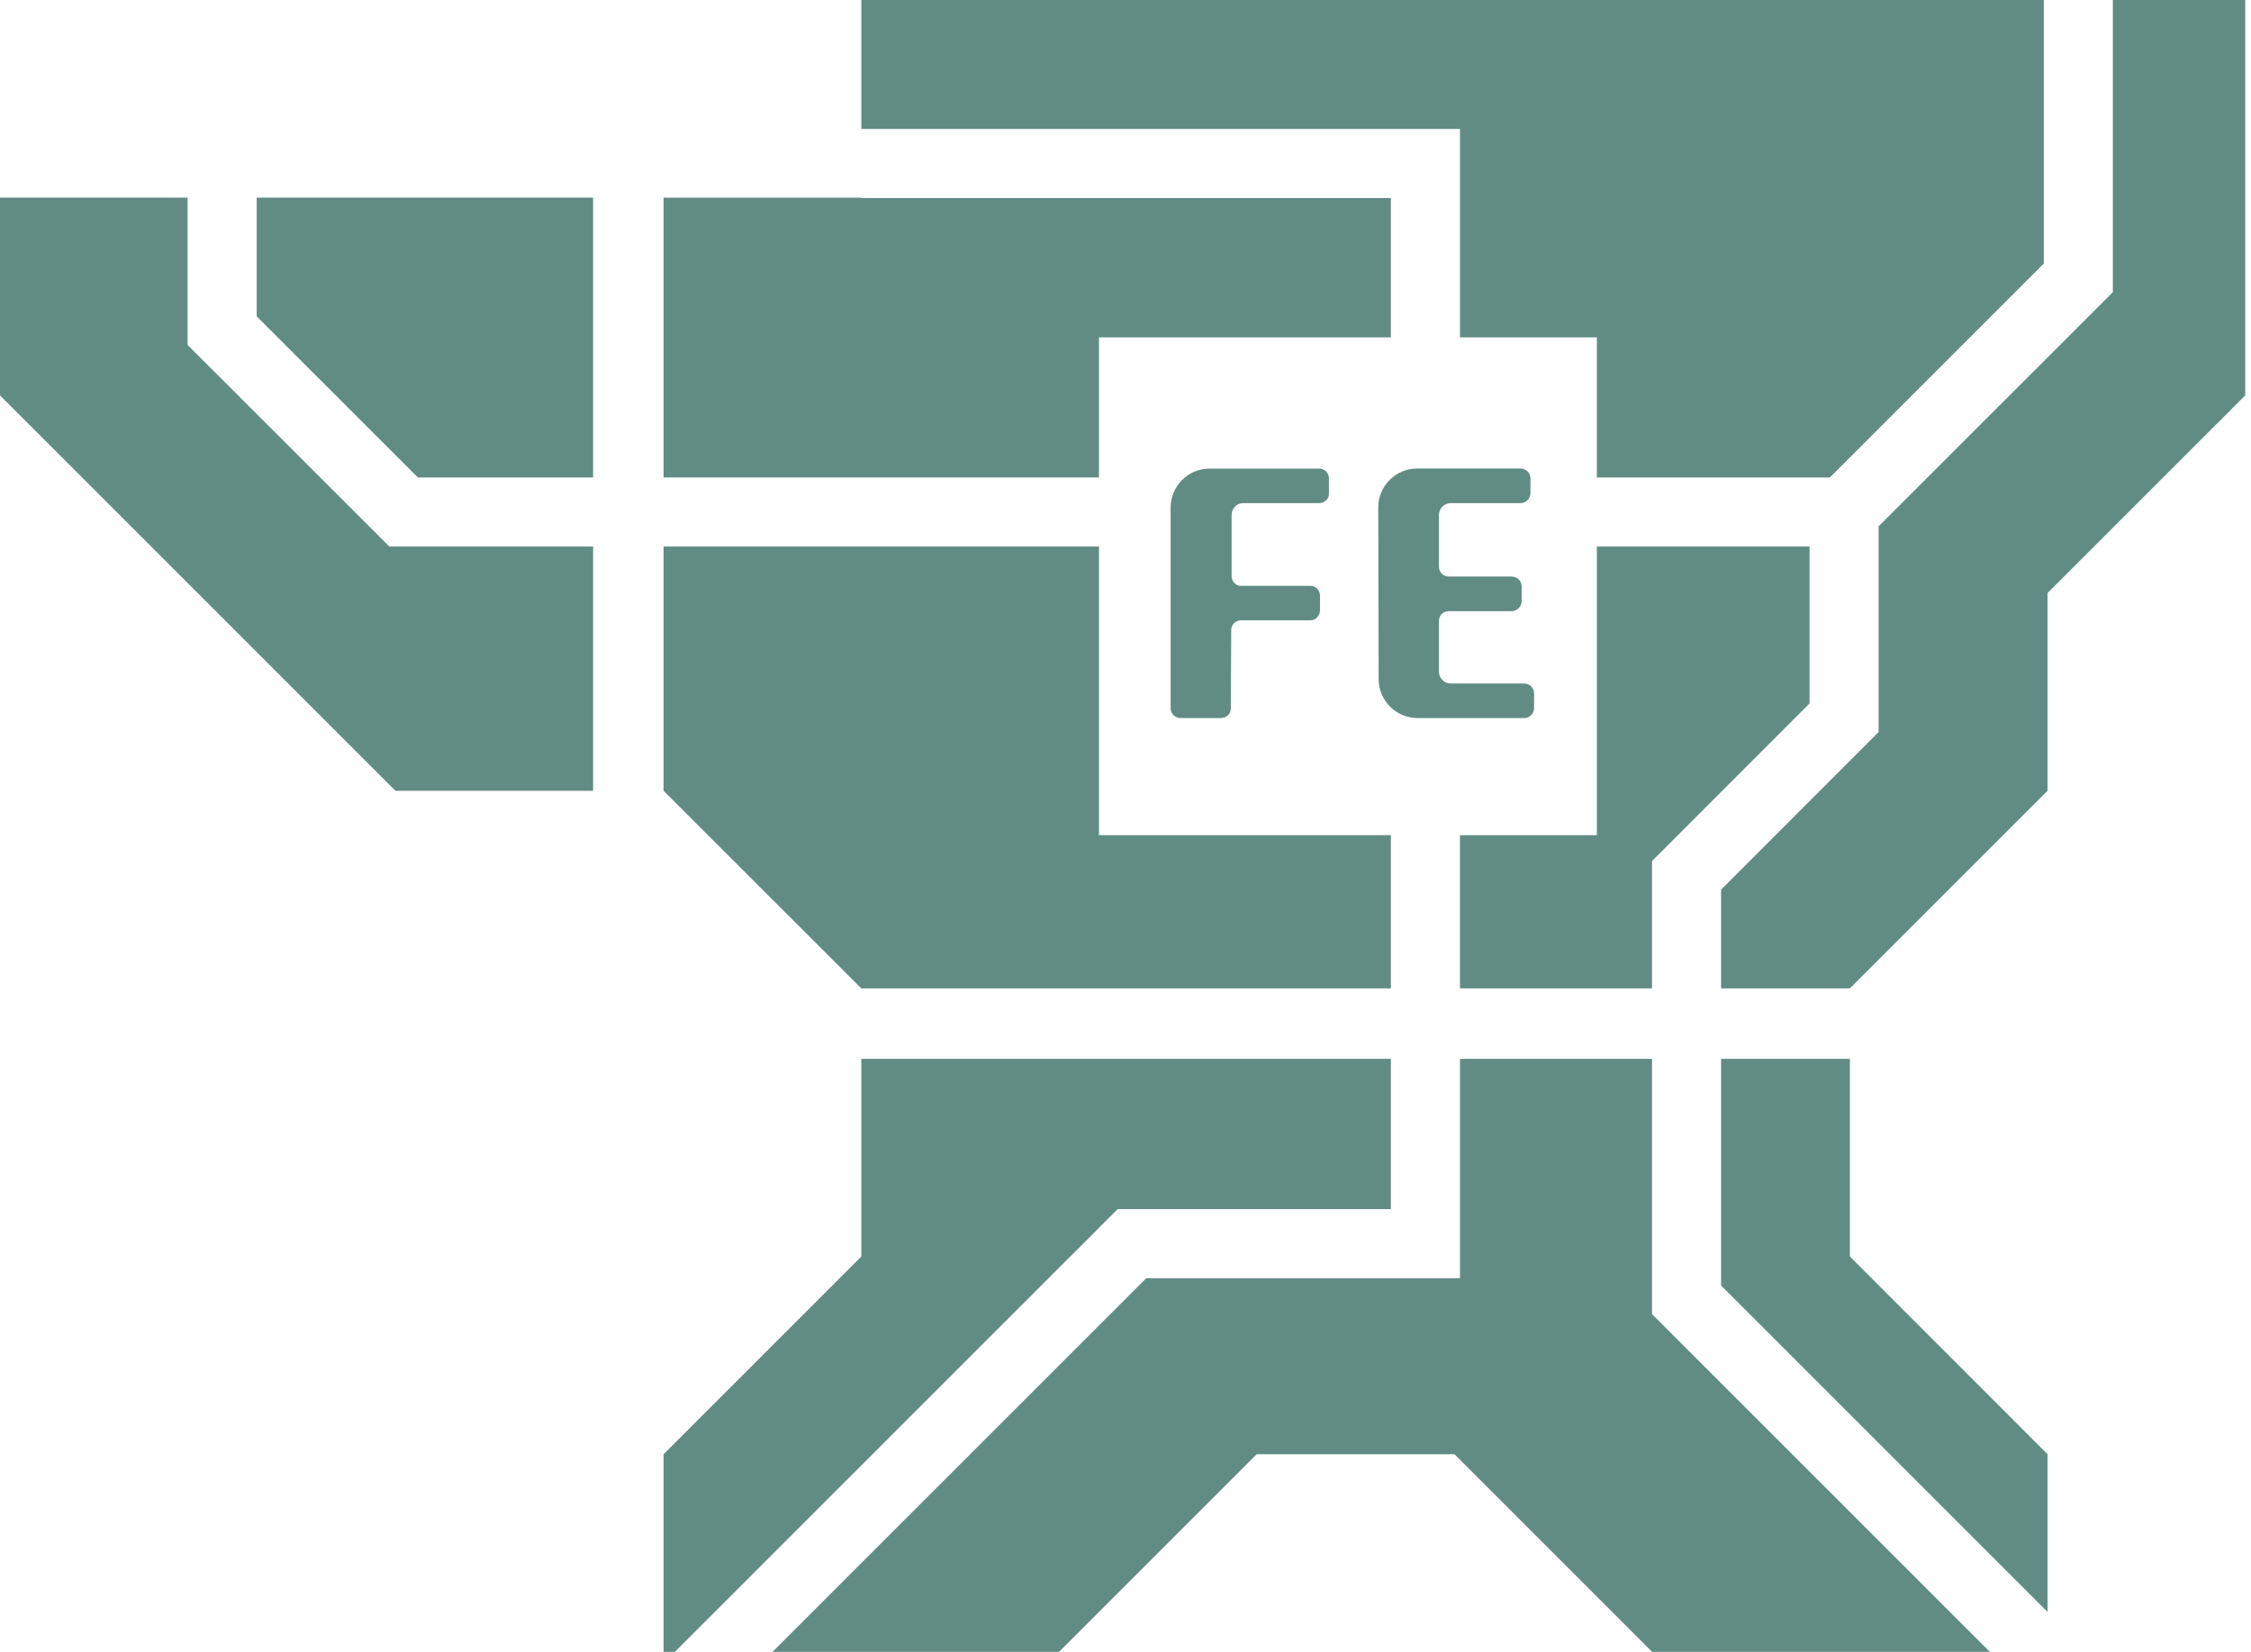
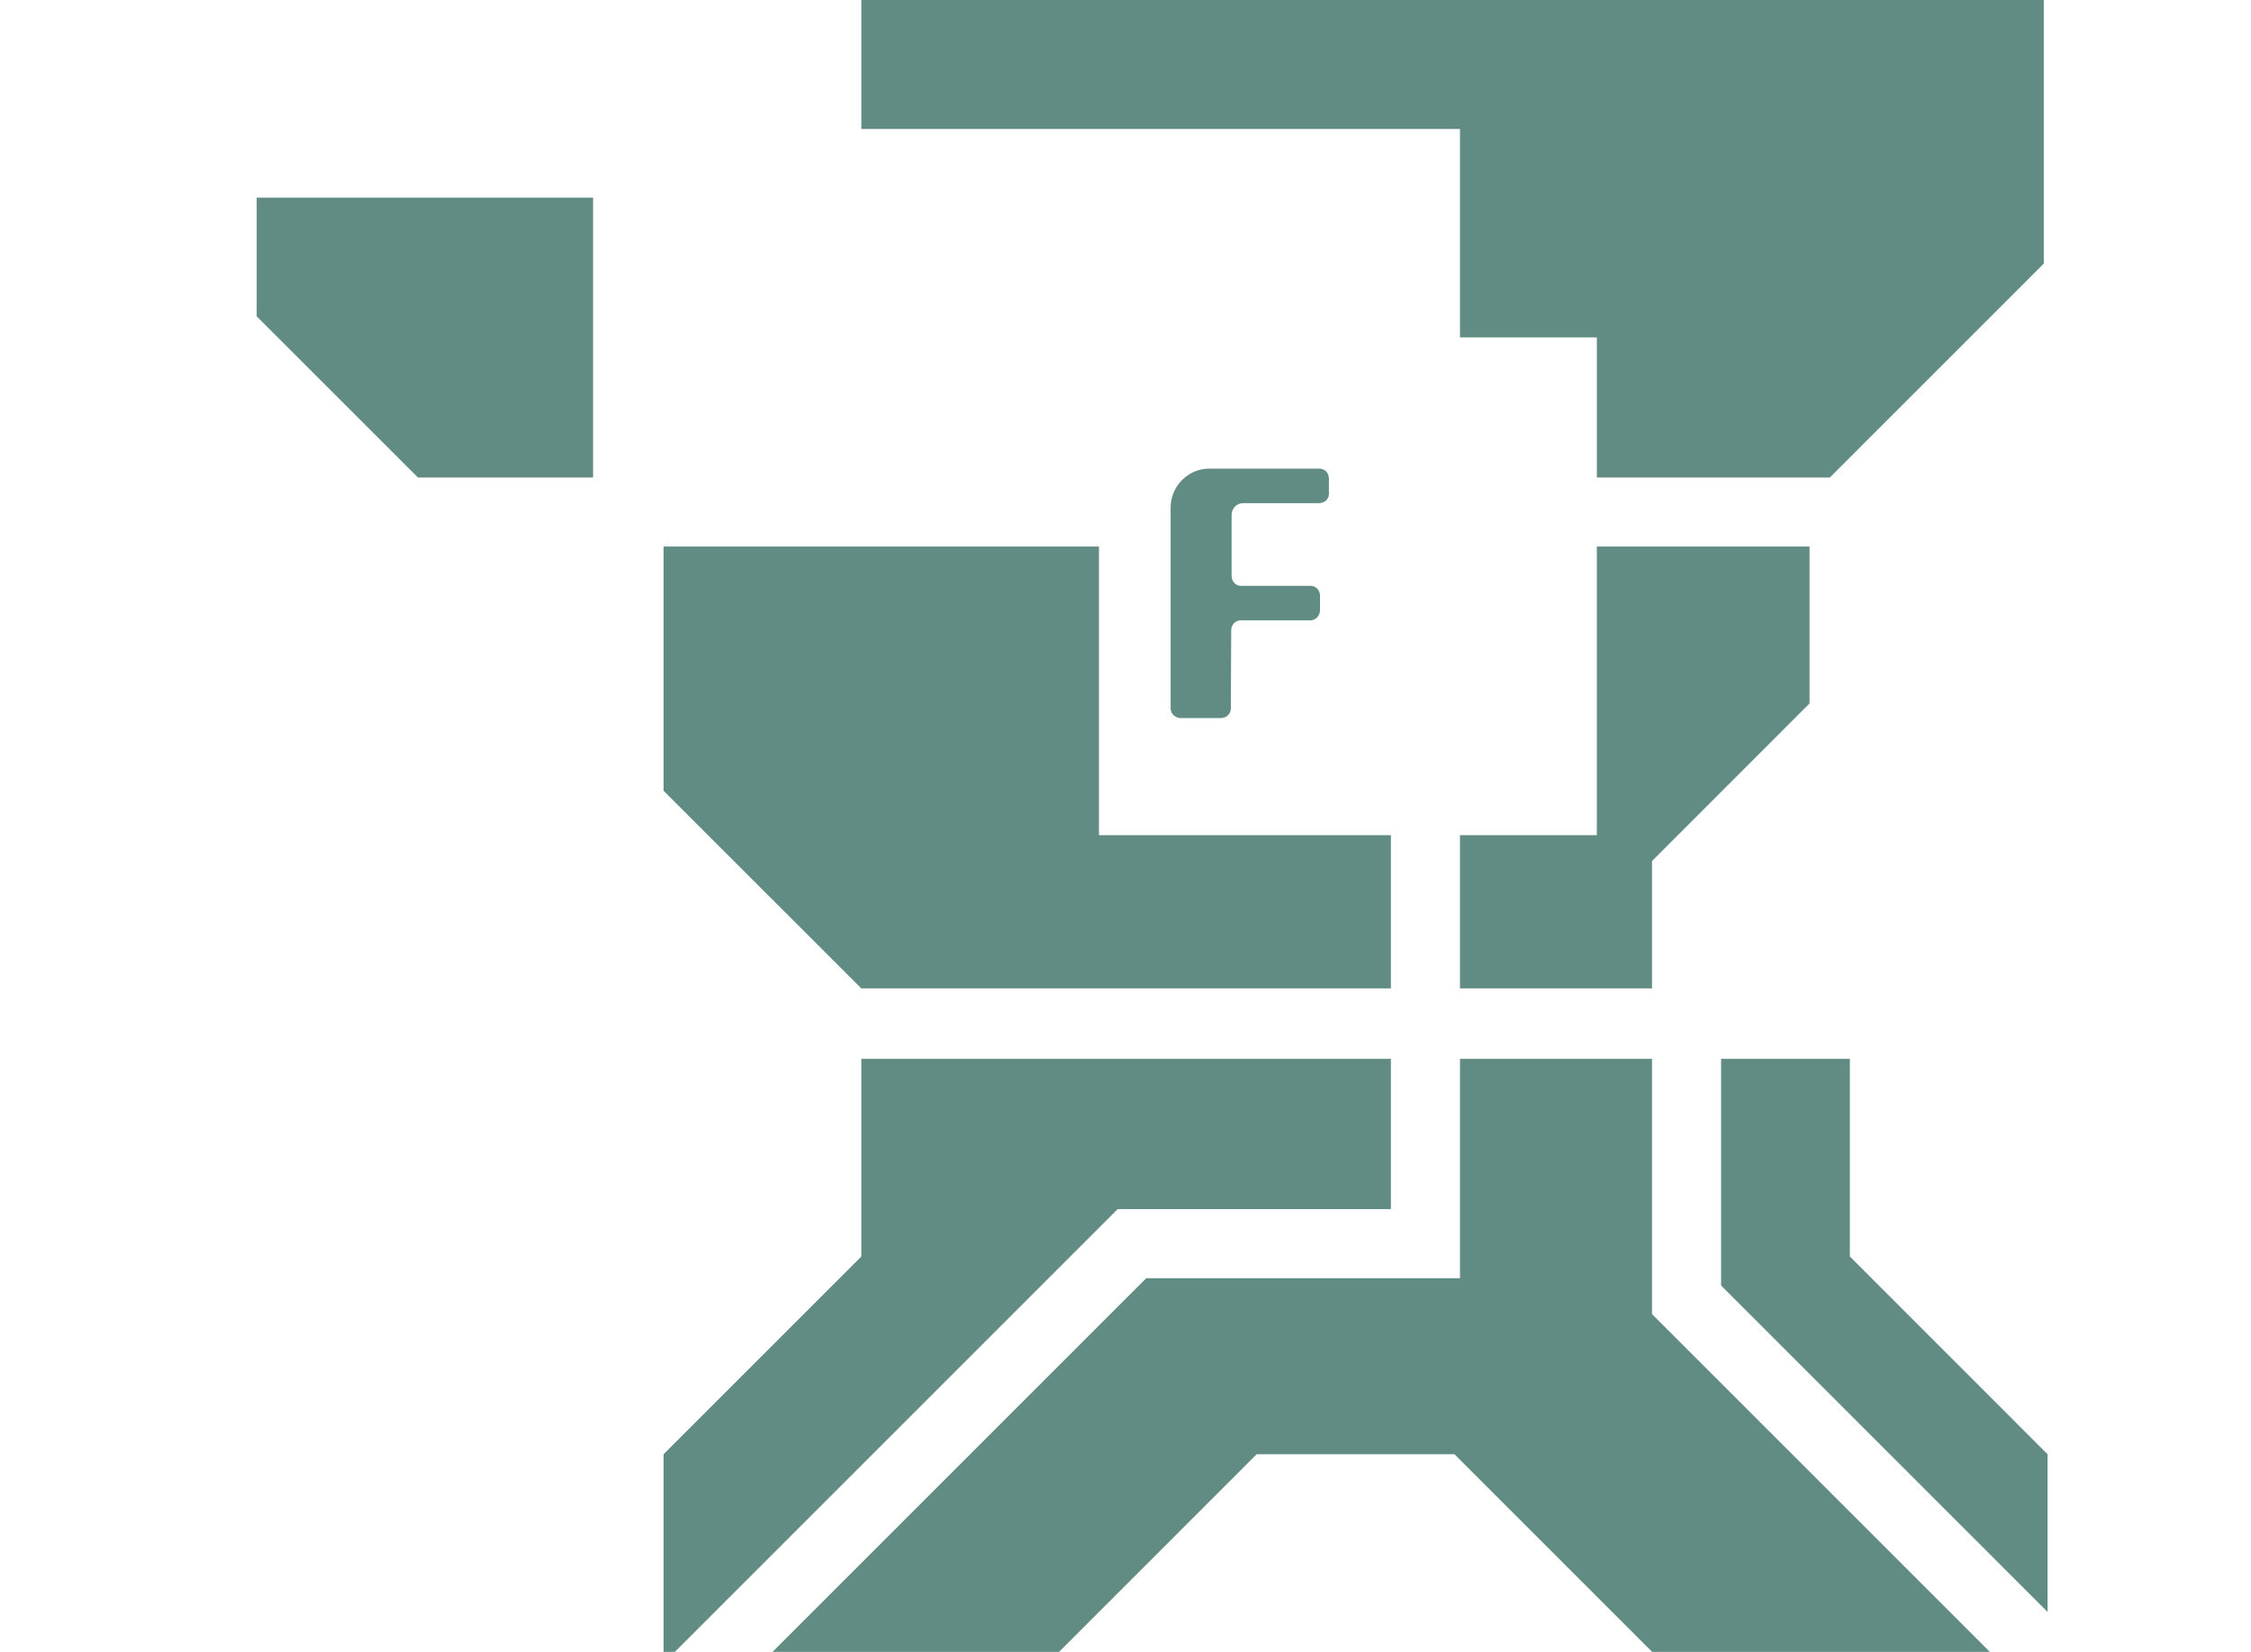
<svg xmlns="http://www.w3.org/2000/svg" fill="none" viewBox="0 0 109 80" height="80" width="109">
-   <path fill="#618C84" d="M53.215 16.338H60.723H67.351V9.591H41.708V9.572H32.132V23.124H53.215V16.338Z" />
  <path fill="#618C84" d="M70.697 16.338H77.325V23.124H88.607L98.967 12.764V0H41.709V6.246H70.697V16.338Z" />
  <path fill="#618C84" d="M79.996 41.699L87.623 34.067V26.469H77.324V32.94V40.447H70.696V47.868H79.996V41.699Z" />
-   <path fill="#618C84" d="M9.084 16.706V9.572H0V19.148L19.148 38.297H28.72V26.469H18.852L9.084 16.706Z" />
  <path fill="#618C84" d="M67.351 47.868V40.447H53.215V26.469H32.132V38.297L41.708 47.868H67.351Z" />
  <path fill="#618C84" d="M89.576 51.28H83.34V62.257L99.148 78.065V70.428L89.576 60.852V51.28Z" />
-   <path fill="#618C84" d="M102.311 0V14.15L90.967 25.489V35.453L83.34 43.085V47.868H89.576L99.148 38.296V28.72L108.72 19.148V0H102.311Z" />
  <path fill="#618C84" d="M67.351 58.558V51.28H41.708V60.852L32.132 70.428V80H32.677L54.119 58.558H67.351Z" />
  <path fill="#618C84" d="M12.429 15.32L20.237 23.124H28.719V9.572H12.429V15.32Z" />
  <path fill="#618C84" d="M79.996 51.28H70.697V61.903H55.505L37.408 80H51.281L60.852 70.428H70.429L80.001 80H96.353L79.996 63.642V51.28Z" />
  <path fill="#618C84" d="M60.192 24.367H63.867C64.144 24.367 64.35 24.161 64.35 23.936V23.177C64.35 22.9 64.144 22.694 63.881 22.694H58.567C57.53 22.694 56.685 23.54 56.685 24.591V34.306C56.685 34.564 56.909 34.775 57.167 34.775H59.117C59.394 34.775 59.6 34.569 59.6 34.306L59.619 30.526C59.619 30.249 59.824 30.044 60.087 30.044H63.451C63.709 30.044 63.919 29.819 63.919 29.542V28.854C63.919 28.577 63.714 28.371 63.451 28.371H60.087C59.843 28.371 59.638 28.166 59.638 27.889V24.935C59.638 24.625 59.882 24.367 60.192 24.367Z" />
-   <path fill="#618C84" d="M70.242 24.366H73.625C73.883 24.366 74.108 24.161 74.108 23.884V23.157C74.108 22.899 73.883 22.689 73.625 22.689H68.622C67.585 22.689 66.739 23.535 66.739 24.572L66.758 32.892C66.758 33.929 67.604 34.775 68.641 34.775H73.802C74.06 34.775 74.285 34.569 74.285 34.292V33.585C74.285 33.307 74.06 33.102 73.802 33.102H70.247C69.936 33.102 69.678 32.844 69.678 32.533V30.067C69.678 29.809 69.884 29.599 70.147 29.599H73.2C73.458 29.599 73.683 29.375 73.683 29.116V28.39C73.683 28.132 73.458 27.922 73.2 27.922H70.147C69.888 27.922 69.678 27.716 69.678 27.439V24.935C69.678 24.625 69.936 24.366 70.247 24.366H70.242Z" />
</svg>